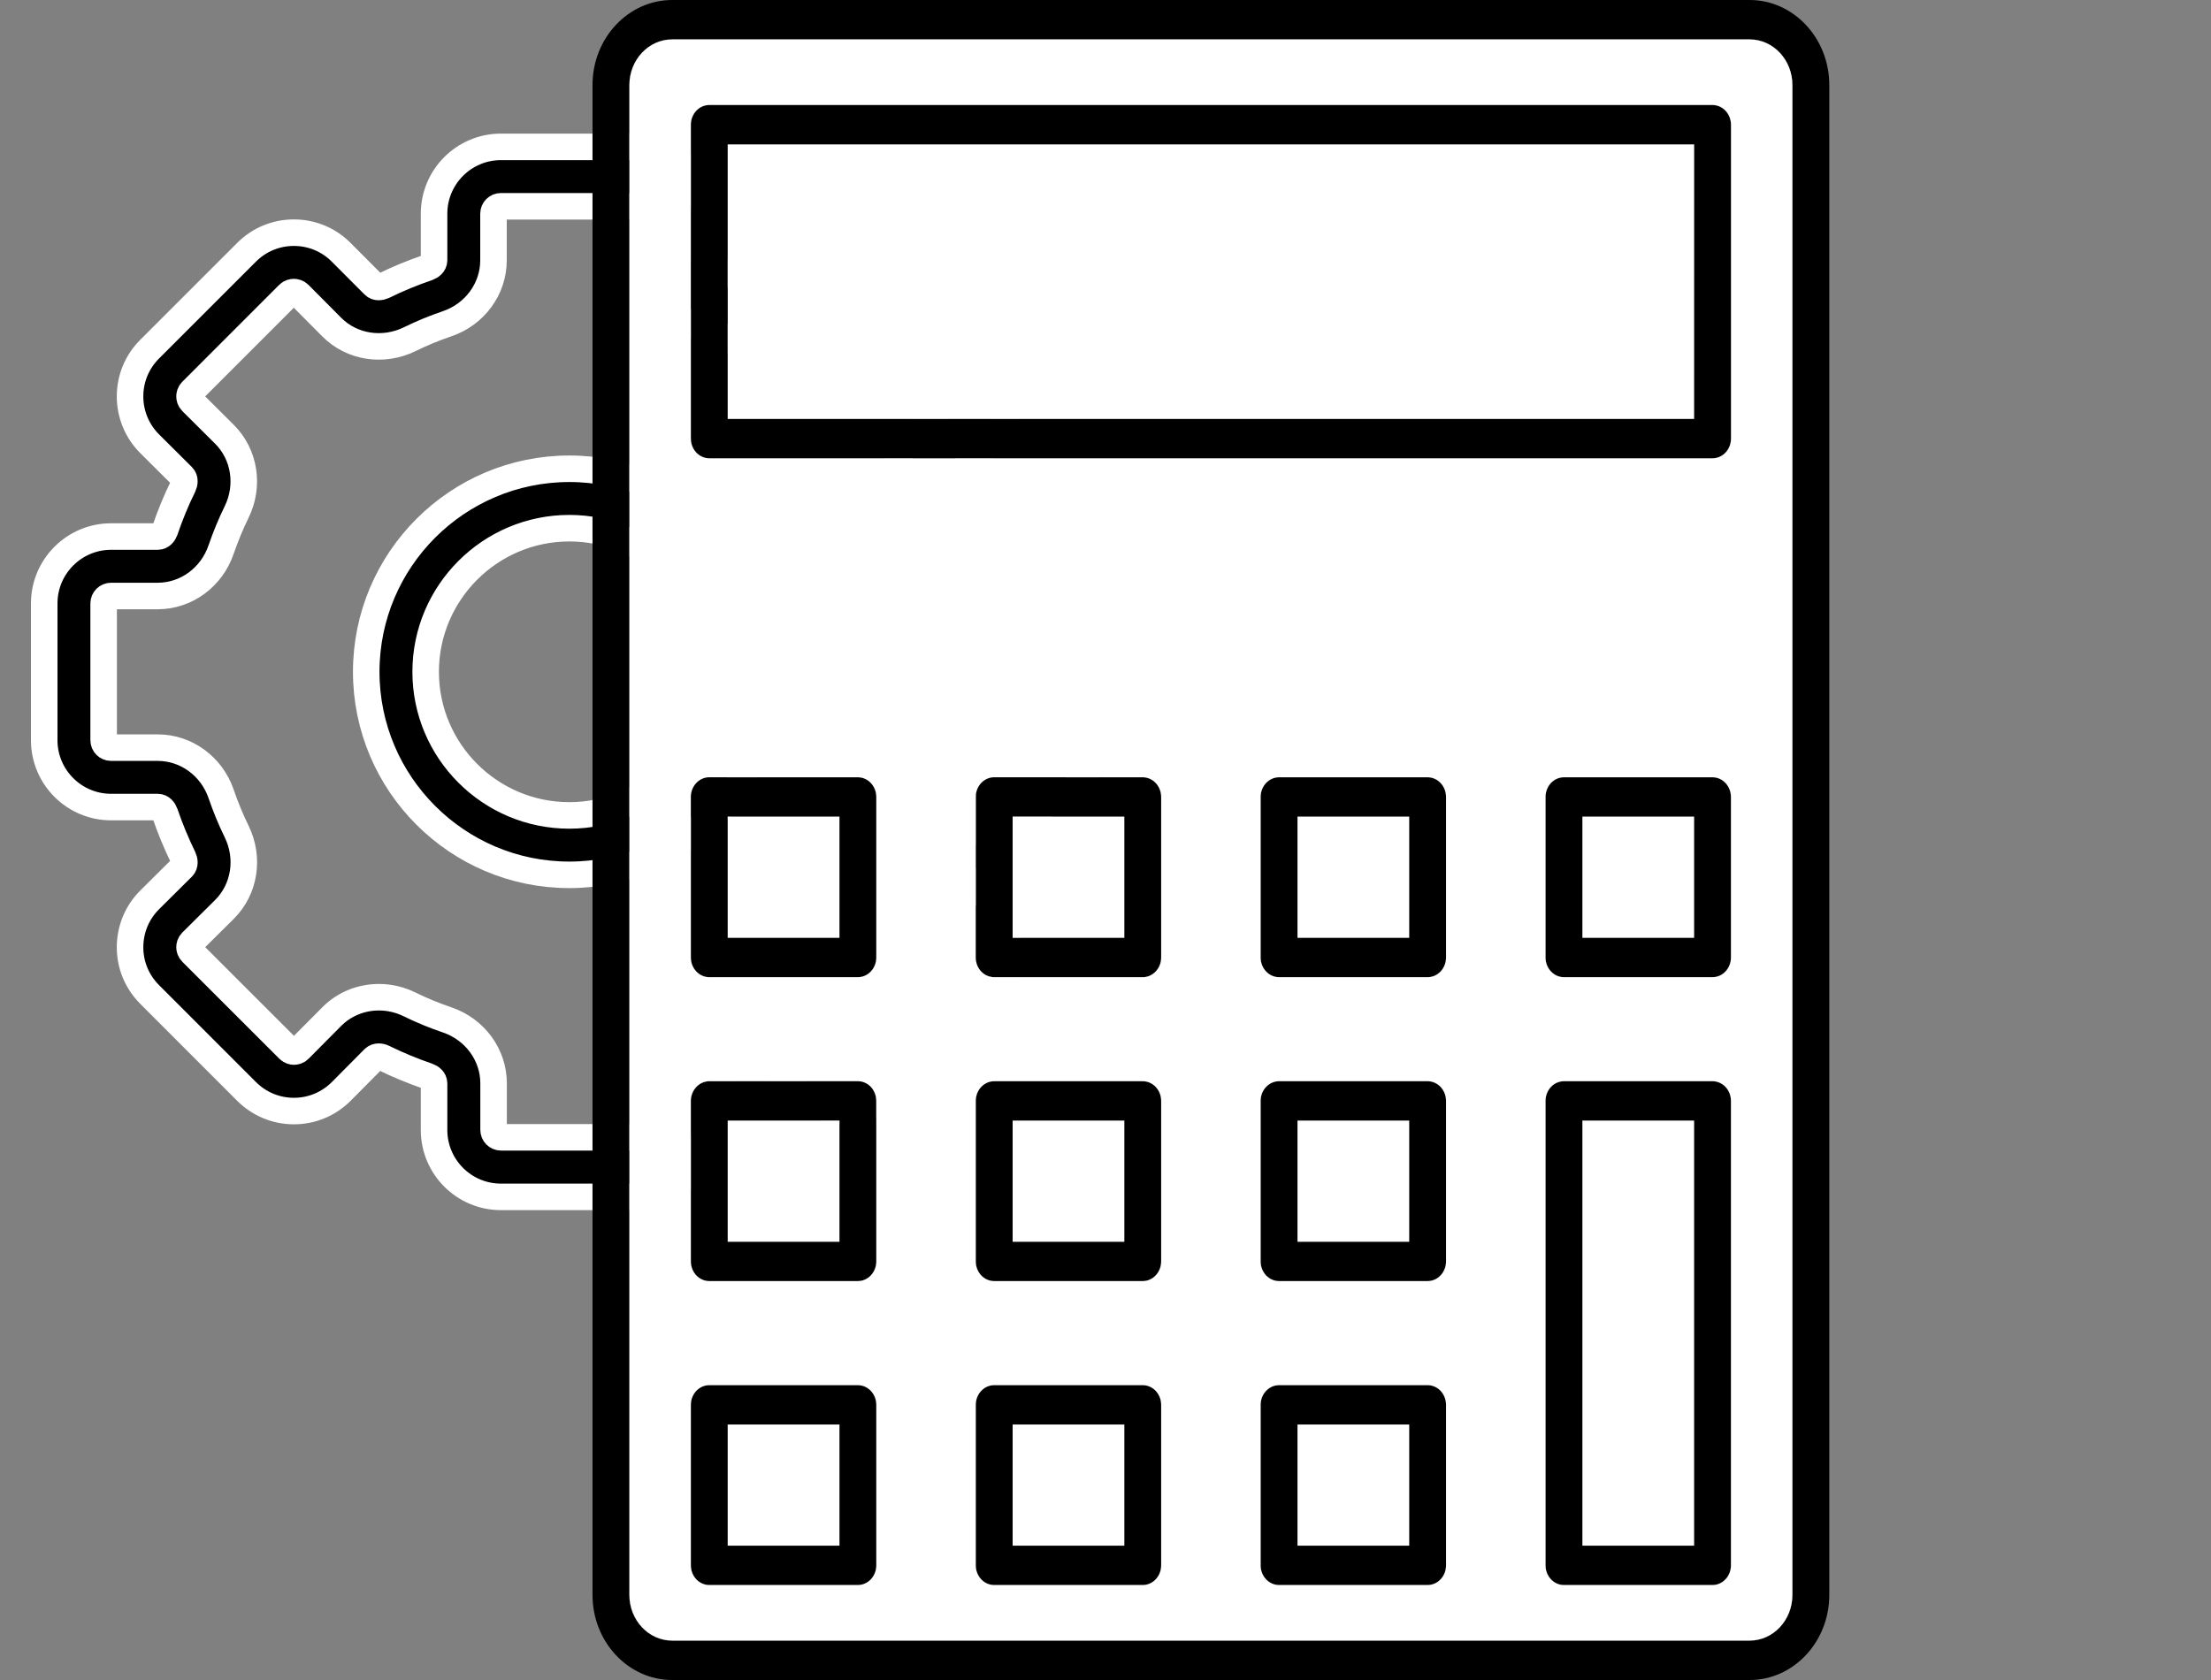
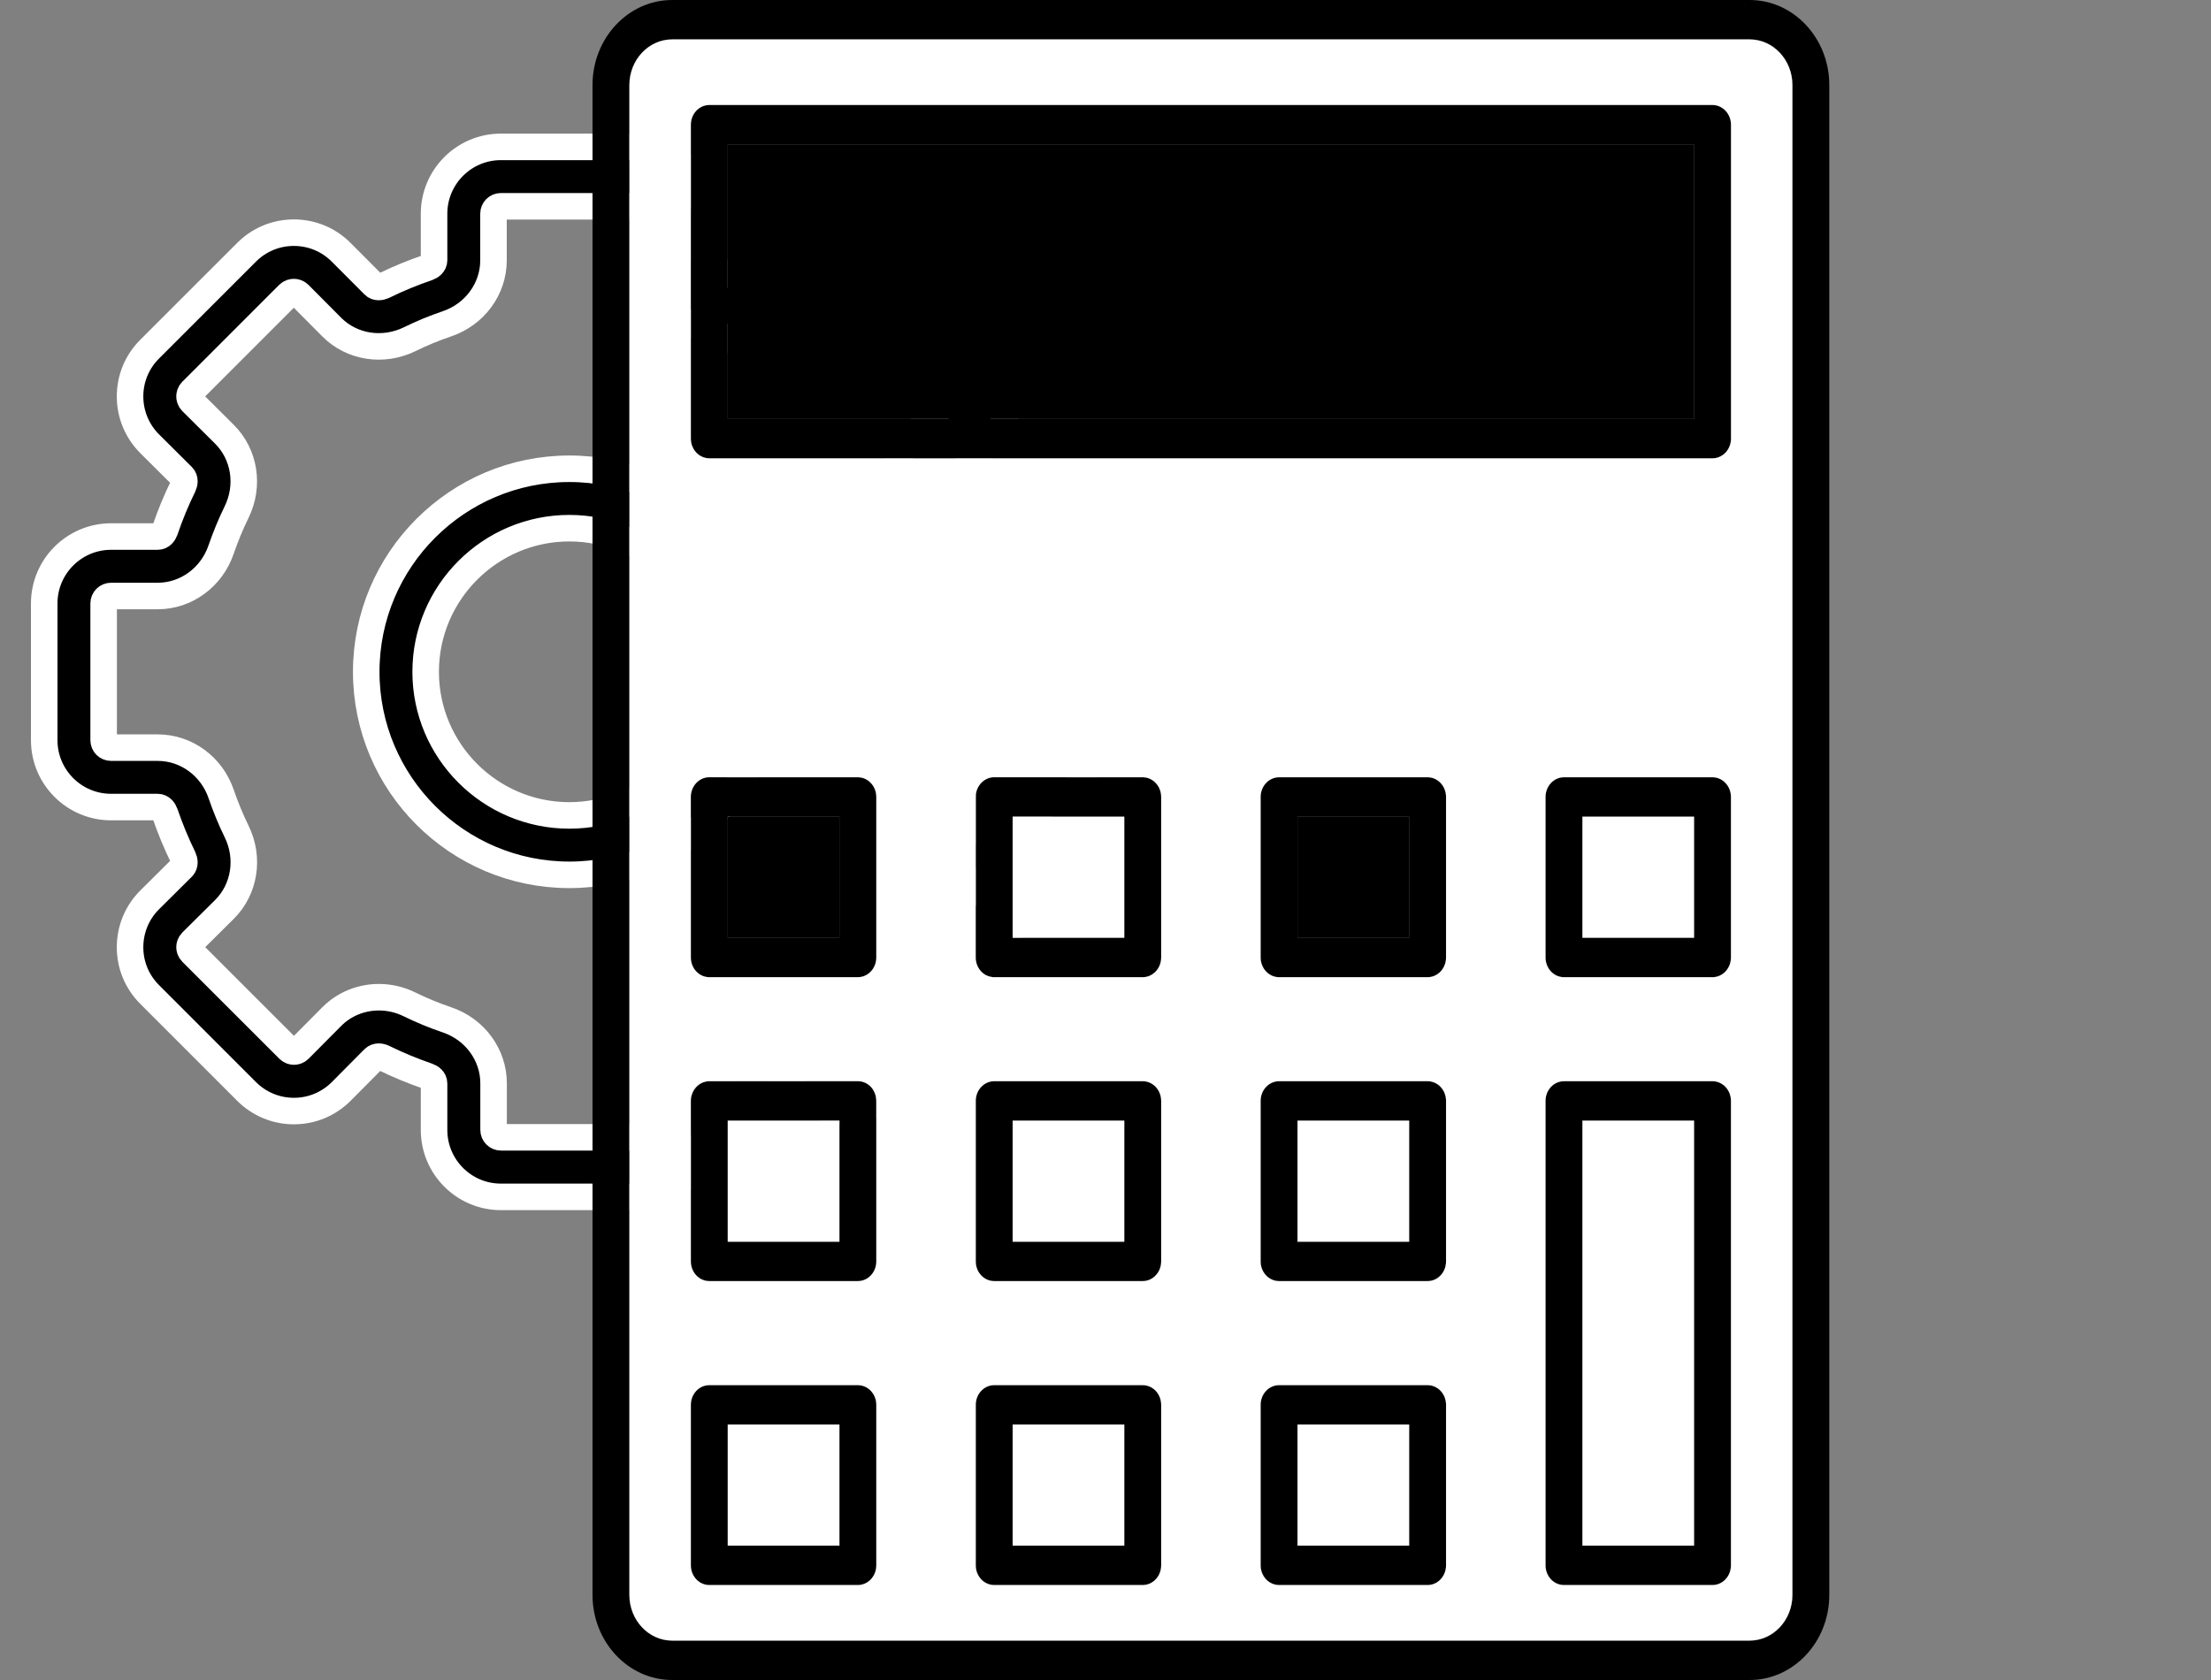
<svg xmlns="http://www.w3.org/2000/svg" width="50" height="38" viewBox="0 0 50 38" fill="none">
  <rect x="0" y="0" width="50" height="38" fill="#808080" stroke="none" />
  <path d="M12.875 10.603C10.342 10.603 8.282 12.663 8.282 15.196C8.282 17.728 10.342 19.788 12.875 19.788C15.408 19.788 17.468 17.728 17.468 15.196C17.468 12.663 15.408 10.603 12.875 10.603ZM12.875 18.444C11.084 18.444 9.626 16.987 9.626 15.196C9.626 13.405 11.085 11.947 12.875 11.947C14.665 11.947 16.124 13.405 16.124 15.196C16.124 16.987 14.666 18.444 12.875 18.444ZM23.238 12.136H22.183C22.099 12.136 22.044 12.065 22.021 11.996C21.903 11.651 21.764 11.316 21.607 10.993C21.576 10.93 21.562 10.836 21.621 10.777L22.363 10.04C22.649 9.755 22.807 9.375 22.808 8.971C22.81 8.565 22.653 8.184 22.365 7.897L20.172 5.703C19.887 5.419 19.507 5.261 19.104 5.261C19.103 5.261 19.103 5.261 19.102 5.261C18.697 5.261 18.317 5.42 18.03 5.707L17.294 6.448C17.234 6.509 17.143 6.496 17.078 6.464C16.753 6.305 16.417 6.166 16.075 6.048C16.01 6.026 15.934 5.971 15.934 5.886V4.834C15.934 3.999 15.257 3.322 14.422 3.322H11.328C10.494 3.322 9.816 3.999 9.816 4.834V5.888C9.816 5.972 9.74 6.028 9.677 6.051C9.333 6.168 8.997 6.306 8.673 6.466C8.604 6.497 8.513 6.509 8.457 6.45L7.718 5.709C7.433 5.422 7.053 5.263 6.647 5.263C6.646 5.263 6.646 5.263 6.645 5.263C6.242 5.263 5.862 5.42 5.576 5.706L3.383 7.899C3.096 8.186 2.94 8.566 2.941 8.972C2.943 9.376 3.102 9.756 3.387 10.04L4.128 10.777C4.188 10.836 4.174 10.93 4.144 10.993C3.984 11.316 3.847 11.651 3.729 11.998C3.705 12.065 3.652 12.136 3.567 12.136H2.512C1.679 12.136 1 12.814 1 13.649V16.743C1 17.577 1.678 18.255 2.512 18.255H3.567C3.651 18.255 3.705 18.327 3.729 18.395C3.847 18.74 3.986 19.075 4.144 19.399C4.174 19.461 4.188 19.555 4.129 19.615L3.387 20.352C3.101 20.636 2.943 21.016 2.941 21.421C2.94 21.826 3.097 22.207 3.385 22.495L5.577 24.688C5.863 24.973 6.243 25.131 6.646 25.131C6.647 25.131 6.647 25.131 6.648 25.131C7.053 25.131 7.433 24.971 7.719 24.685L8.455 23.943C8.517 23.883 8.609 23.896 8.672 23.927C8.997 24.087 9.333 24.225 9.675 24.343C9.74 24.365 9.816 24.42 9.816 24.506V25.559C9.816 26.394 10.493 27.072 11.328 27.072H14.422C15.256 27.072 15.934 26.394 15.934 25.559V24.506C15.934 24.421 16.01 24.365 16.073 24.343C16.419 24.225 16.753 24.087 17.077 23.927C17.144 23.894 17.236 23.883 17.293 23.942L18.03 24.685C18.317 24.971 18.697 25.129 19.102 25.131C19.103 25.131 19.103 25.131 19.104 25.131C19.507 25.131 19.887 24.974 20.172 24.688L22.366 22.495C22.653 22.208 22.81 21.827 22.808 21.422C22.807 21.017 22.648 20.637 22.363 20.354L21.622 19.617C21.562 19.558 21.576 19.463 21.607 19.401C21.766 19.077 21.903 18.742 22.021 18.397C22.021 18.397 22.021 18.397 22.021 18.396C22.044 18.329 22.098 18.257 22.183 18.257H23.238C24.071 18.257 24.75 17.579 24.75 16.745V13.651C24.75 12.815 24.071 12.136 23.238 12.136ZM23.406 16.743C23.406 16.836 23.331 16.911 23.238 16.911H22.183C21.541 16.911 20.965 17.331 20.751 17.958C20.65 18.249 20.534 18.534 20.4 18.807C20.106 19.405 20.217 20.113 20.674 20.568L21.416 21.306C21.456 21.347 21.465 21.392 21.465 21.424C21.465 21.456 21.457 21.503 21.417 21.544L19.225 23.736C19.184 23.777 19.137 23.785 19.106 23.785C19.075 23.785 19.028 23.776 18.987 23.736L18.249 22.993C17.795 22.535 17.087 22.427 16.488 22.72C16.216 22.854 15.932 22.971 15.641 23.069C15.014 23.283 14.592 23.86 14.592 24.503V25.557C14.592 25.65 14.517 25.725 14.424 25.725H11.33C11.237 25.725 11.162 25.65 11.162 25.557V24.503C11.162 23.86 10.741 23.283 10.112 23.069C9.822 22.971 9.539 22.854 9.265 22.72C9.043 22.61 8.804 22.556 8.569 22.556C8.174 22.556 7.79 22.706 7.504 22.993L6.767 23.735C6.727 23.776 6.68 23.785 6.648 23.785C6.617 23.785 6.57 23.776 6.53 23.736L4.338 21.545C4.294 21.502 4.286 21.455 4.286 21.424C4.286 21.392 4.295 21.347 4.335 21.305L5.078 20.568C5.534 20.113 5.645 19.405 5.351 18.807C5.217 18.533 5.1 18.248 5.001 17.959C4.787 17.332 4.211 16.911 3.568 16.911H2.512C2.419 16.911 2.344 16.836 2.344 16.743V13.649C2.344 13.556 2.419 13.481 2.512 13.481H3.567C4.21 13.481 4.785 13.059 4.999 12.433C5.1 12.142 5.216 11.857 5.35 11.584C5.644 10.986 5.533 10.278 5.076 9.823L4.335 9.086C4.295 9.046 4.286 9 4.286 8.967C4.286 8.935 4.294 8.888 4.334 8.848L6.526 6.655C6.567 6.615 6.614 6.607 6.645 6.607C6.676 6.607 6.725 6.615 6.765 6.657L7.503 7.399C7.958 7.857 8.664 7.965 9.264 7.673C9.537 7.538 9.82 7.422 10.111 7.323C10.739 7.109 11.16 6.532 11.16 5.889V4.834C11.16 4.741 11.235 4.666 11.328 4.666H14.422C14.515 4.666 14.59 4.741 14.59 4.834V5.888C14.59 6.531 15.011 7.108 15.64 7.322C15.93 7.421 16.213 7.537 16.487 7.671C17.084 7.966 17.792 7.855 18.248 7.397L18.985 6.655C19.025 6.614 19.072 6.605 19.104 6.605C19.135 6.605 19.182 6.614 19.223 6.654L21.414 8.845C21.455 8.887 21.463 8.934 21.463 8.966C21.463 8.998 21.454 9.044 21.414 9.085L20.672 9.824C20.216 10.279 20.105 10.987 20.399 11.585C20.533 11.86 20.65 12.144 20.75 12.433C20.963 13.061 21.539 13.482 22.182 13.482H23.236C23.329 13.482 23.404 13.557 23.404 13.65V16.743H23.406Z" fill="black" stroke="white" stroke-width="0.6" />
  <path d="M39.566 0H15.201C14.207 0 13.399 0.863 13.399 1.924V36.076C13.399 37.137 14.207 38 15.201 38H39.566C40.56 38 41.368 37.137 41.368 36.076V1.924C41.368 0.863 40.56 0 39.566 0ZM40.534 36.076C40.534 36.646 40.1 37.109 39.566 37.109H15.201C14.667 37.109 14.233 36.646 14.233 36.076V1.924C14.233 1.354 14.667 0.891 15.201 0.891H39.566C40.1 0.891 40.534 1.354 40.534 1.924V36.076Z" fill="black" />
  <path d="M38.727 2.375H16.04C15.81 2.375 15.623 2.575 15.623 2.82V9.921C15.623 10.167 15.81 10.366 16.04 10.366H38.728C38.958 10.366 39.145 10.167 39.145 9.921V2.82C39.144 2.575 38.957 2.375 38.727 2.375ZM38.31 9.476H16.457V3.266H38.311L38.31 9.476Z" fill="black" />
  <path d="M19.4 17.581H16.04C15.81 17.581 15.623 17.781 15.623 18.027V21.658C15.623 21.903 15.81 22.103 16.04 22.103H19.4C19.63 22.103 19.817 21.903 19.817 21.658V18.027C19.817 17.781 19.63 17.581 19.4 17.581ZM18.983 21.212H16.457V18.472H18.983V21.212Z" fill="black" />
  <path d="M25.842 17.581H22.483C22.253 17.581 22.066 17.781 22.066 18.027V21.658C22.066 21.903 22.253 22.103 22.483 22.103H25.842C26.072 22.103 26.259 21.903 26.259 21.658V18.027C26.259 17.781 26.072 17.581 25.842 17.581ZM25.425 21.212H22.9V18.472H25.425V21.212Z" fill="black" />
  <path d="M32.284 17.581H28.925C28.695 17.581 28.508 17.781 28.508 18.027V21.658C28.508 21.903 28.695 22.103 28.925 22.103H32.284C32.515 22.103 32.701 21.903 32.701 21.658V18.027C32.701 17.781 32.515 17.581 32.284 17.581ZM31.867 21.212H29.342V18.472H31.867V21.212Z" fill="black" />
  <path d="M38.727 17.581H35.368C35.137 17.581 34.951 17.781 34.951 18.027V21.658C34.951 21.903 35.137 22.103 35.368 22.103H38.727C38.957 22.103 39.144 21.903 39.144 21.658V18.027C39.144 17.781 38.957 17.581 38.727 17.581ZM38.31 21.212H35.785V18.472H38.31V21.212Z" fill="black" />
  <path d="M38.727 11.548H24.258C24.027 11.548 23.841 11.748 23.841 11.994V15.983C23.841 16.228 24.027 16.428 24.258 16.428H38.727C38.958 16.428 39.145 16.228 39.145 15.983V11.994C39.145 11.748 38.958 11.548 38.727 11.548ZM33.159 12.439V15.537H29.372V12.439H33.159ZM24.674 12.439H28.538V15.537H24.674V12.439ZM38.31 15.538H33.992V12.439H38.31V15.538Z" fill="black" />
  <path d="M19.4 24.456H16.04C15.81 24.456 15.623 24.655 15.623 24.901V28.532C15.623 28.778 15.81 28.977 16.04 28.977H19.4C19.63 28.977 19.817 28.778 19.817 28.532V24.901C19.817 24.655 19.63 24.456 19.4 24.456ZM18.983 28.087H16.457V25.347H18.983V28.087Z" fill="black" />
  <path d="M25.842 24.456H22.483C22.253 24.456 22.066 24.655 22.066 24.901V28.532C22.066 28.778 22.253 28.977 22.483 28.977H25.842C26.072 28.977 26.259 28.778 26.259 28.532V24.901C26.259 24.655 26.072 24.456 25.842 24.456ZM25.425 28.087H22.9V25.347H25.425V28.087Z" fill="black" />
  <path d="M32.284 24.456H28.925C28.695 24.456 28.508 24.655 28.508 24.901V28.532C28.508 28.778 28.695 28.977 28.925 28.977H32.284C32.515 28.977 32.701 28.778 32.701 28.532V24.901C32.701 24.655 32.515 24.456 32.284 24.456ZM31.867 28.087H29.342V25.347H31.867V28.087Z" fill="black" />
  <path d="M19.4 31.331H16.04C15.81 31.331 15.623 31.53 15.623 31.776V35.407C15.623 35.652 15.81 35.852 16.04 35.852H19.4C19.63 35.852 19.817 35.652 19.817 35.407V31.776C19.817 31.53 19.63 31.331 19.4 31.331ZM18.983 34.961H16.457V32.221H18.983V34.961Z" fill="black" />
  <path d="M25.842 31.331H22.483C22.253 31.331 22.066 31.53 22.066 31.776V35.407C22.066 35.652 22.253 35.852 22.483 35.852H25.842C26.072 35.852 26.259 35.652 26.259 35.407V31.776C26.259 31.53 26.072 31.331 25.842 31.331ZM25.425 34.961H22.9V32.221H25.425V34.961Z" fill="black" />
  <path d="M32.284 31.331H28.925C28.695 31.331 28.508 31.53 28.508 31.776V35.407C28.508 35.652 28.695 35.852 28.925 35.852H32.284C32.515 35.852 32.701 35.652 32.701 35.407V31.776C32.701 31.53 32.515 31.331 32.284 31.331ZM31.867 34.961H29.342V32.221H31.867V34.961Z" fill="black" />
  <path d="M38.727 24.456H35.368C35.137 24.456 34.951 24.655 34.951 24.901V35.407C34.951 35.652 35.137 35.852 35.368 35.852H38.727C38.957 35.852 39.144 35.652 39.144 35.407V24.901C39.144 24.655 38.957 24.456 38.727 24.456ZM38.31 34.961H35.785V25.347H38.31V34.961Z" fill="black" />
  <path fill-rule="evenodd" clip-rule="evenodd" d="M40.534 36.076C40.534 36.646 40.1 37.109 39.566 37.109H15.201C14.667 37.109 14.233 36.646 14.233 36.076V1.924C14.233 1.354 14.667 0.891 15.201 0.891H39.566C40.1 0.891 40.534 1.354 40.534 1.924V36.076ZM16.04 2.375H38.727C38.957 2.375 39.144 2.575 39.145 2.82V9.921C39.145 10.167 38.958 10.366 38.728 10.366H16.04C15.81 10.366 15.623 10.167 15.623 9.921V2.82C15.623 2.575 15.81 2.375 16.04 2.375ZM16.04 17.581H19.4C19.63 17.581 19.817 17.781 19.817 18.027V21.658C19.817 21.903 19.63 22.103 19.4 22.103H16.04C15.81 22.103 15.623 21.903 15.623 21.658V18.027C15.623 17.781 15.81 17.581 16.04 17.581ZM22.483 17.581H25.842C26.072 17.581 26.259 17.781 26.259 18.027V21.658C26.259 21.903 26.072 22.103 25.842 22.103H22.483C22.253 22.103 22.066 21.903 22.066 21.658V18.027C22.066 17.781 22.253 17.581 22.483 17.581ZM28.925 17.581H32.284C32.515 17.581 32.701 17.781 32.701 18.027V21.658C32.701 21.903 32.515 22.103 32.284 22.103H28.925C28.695 22.103 28.508 21.903 28.508 21.658V18.027C28.508 17.781 28.695 17.581 28.925 17.581ZM35.368 17.581H38.727C38.957 17.581 39.144 17.781 39.144 18.027V21.658C39.144 21.903 38.957 22.103 38.727 22.103H35.368C35.137 22.103 34.951 21.903 34.951 21.658V18.027C34.951 17.781 35.137 17.581 35.368 17.581ZM24.258 11.548H38.727C38.958 11.548 39.145 11.748 39.145 11.994V15.983C39.145 16.228 38.958 16.428 38.727 16.428H24.258C24.027 16.428 23.841 16.228 23.841 15.983V11.994C23.841 11.748 24.027 11.548 24.258 11.548ZM16.04 24.456H19.4C19.63 24.456 19.817 24.655 19.817 24.901V28.532C19.817 28.778 19.63 28.977 19.4 28.977H16.04C15.81 28.977 15.623 28.778 15.623 28.532V24.901C15.623 24.655 15.81 24.456 16.04 24.456ZM22.483 24.456H25.842C26.072 24.456 26.259 24.655 26.259 24.901V28.532C26.259 28.778 26.072 28.977 25.842 28.977H22.483C22.253 28.977 22.066 28.778 22.066 28.532V24.901C22.066 24.655 22.253 24.456 22.483 24.456ZM28.925 24.456H32.284C32.515 24.456 32.701 24.655 32.701 24.901V28.532C32.701 28.778 32.515 28.977 32.284 28.977H28.925C28.695 28.977 28.508 28.778 28.508 28.532V24.901C28.508 24.655 28.695 24.456 28.925 24.456ZM16.04 31.331H19.4C19.63 31.331 19.817 31.53 19.817 31.776V35.407C19.817 35.652 19.63 35.852 19.4 35.852H16.04C15.81 35.852 15.623 35.652 15.623 35.407V31.776C15.623 31.53 15.81 31.331 16.04 31.331ZM22.483 31.331H25.842C26.072 31.331 26.259 31.53 26.259 31.776V35.407C26.259 35.652 26.072 35.852 25.842 35.852H22.483C22.253 35.852 22.066 35.652 22.066 35.407V31.776C22.066 31.53 22.253 31.331 22.483 31.331ZM28.925 31.331H32.284C32.515 31.331 32.701 31.53 32.701 31.776V35.407C32.701 35.652 32.515 35.852 32.284 35.852H28.925C28.695 35.852 28.508 35.652 28.508 35.407V31.776C28.508 31.53 28.695 31.331 28.925 31.331ZM35.368 24.456H38.727C38.957 24.456 39.144 24.655 39.144 24.901V35.407C39.144 35.652 38.957 35.852 38.727 35.852H35.368C35.137 35.852 34.951 35.652 34.951 35.407V24.901C34.951 24.655 35.137 24.456 35.368 24.456Z" fill="black" />
  <path d="M38.31 9.476H16.457V3.266H38.311L38.31 9.476Z" fill="black" />
  <path d="M18.983 21.212H16.457V18.472H18.983V21.212Z" fill="black" />
  <path d="M18.983 28.087H16.457V25.347H18.983V28.087Z" fill="black" />
  <path d="M18.983 34.961H16.457V32.221H18.983V34.961Z" fill="black" />
  <path d="M25.425 28.087H22.9V25.347H25.425V28.087Z" fill="black" />
  <path d="M25.425 34.961H22.9V32.221H25.425V34.961Z" fill="black" />
  <path d="M31.867 34.961H29.342V32.221H31.867V34.961Z" fill="black" />
  <path d="M31.867 28.087H29.342V25.347H31.867V28.087Z" fill="black" />
  <path d="M38.31 34.961H35.785V25.347H38.31V34.961Z" fill="black" />
  <path d="M38.31 21.212H35.785V18.472H38.31V21.212Z" fill="black" />
  <path d="M31.867 21.212H29.342V18.472H31.867V21.212Z" fill="black" />
  <path d="M25.425 21.212H22.9V18.472H25.425V21.212Z" fill="black" />
-   <path d="M24.674 12.439H28.538V15.537H24.674V12.439Z" fill="black" />
  <path d="M33.159 12.439V15.537H29.372V12.439H33.159Z" fill="black" />
  <path d="M38.31 15.538H33.992V12.439H38.31V15.538Z" fill="black" />
  <path fill-rule="evenodd" clip-rule="evenodd" d="M40.534 36.076C40.534 36.646 40.1 37.109 39.566 37.109H15.201C14.667 37.109 14.233 36.646 14.233 36.076V1.924C14.233 1.354 14.667 0.891 15.201 0.891H39.566C40.1 0.891 40.534 1.354 40.534 1.924V36.076ZM16.04 2.375H38.727C38.957 2.375 39.144 2.575 39.145 2.82V9.921C39.145 10.167 38.958 10.366 38.728 10.366H16.04C15.81 10.366 15.623 10.167 15.623 9.921V2.82C15.623 2.575 15.81 2.375 16.04 2.375ZM16.04 17.581H19.4C19.63 17.581 19.817 17.781 19.817 18.027V21.658C19.817 21.903 19.63 22.103 19.4 22.103H16.04C15.81 22.103 15.623 21.903 15.623 21.658V18.027C15.623 17.781 15.81 17.581 16.04 17.581ZM22.483 17.581H25.842C26.072 17.581 26.259 17.781 26.259 18.027V21.658C26.259 21.903 26.072 22.103 25.842 22.103H22.483C22.253 22.103 22.066 21.903 22.066 21.658V18.027C22.066 17.781 22.253 17.581 22.483 17.581ZM28.925 17.581H32.284C32.515 17.581 32.701 17.781 32.701 18.027V21.658C32.701 21.903 32.515 22.103 32.284 22.103H28.925C28.695 22.103 28.508 21.903 28.508 21.658V18.027C28.508 17.781 28.695 17.581 28.925 17.581ZM35.368 17.581H38.727C38.957 17.581 39.144 17.781 39.144 18.027V21.658C39.144 21.903 38.957 22.103 38.727 22.103H35.368C35.137 22.103 34.951 21.903 34.951 21.658V18.027C34.951 17.781 35.137 17.581 35.368 17.581ZM16.04 24.456H19.4C19.63 24.456 19.817 24.655 19.817 24.901V28.532C19.817 28.778 19.63 28.977 19.4 28.977H16.04C15.81 28.977 15.623 28.778 15.623 28.532V24.901C15.623 24.655 15.81 24.456 16.04 24.456ZM22.483 24.456H25.842C26.072 24.456 26.259 24.655 26.259 24.901V28.532C26.259 28.778 26.072 28.977 25.842 28.977H22.483C22.253 28.977 22.066 28.778 22.066 28.532V24.901C22.066 24.655 22.253 24.456 22.483 24.456ZM28.925 24.456H32.284C32.515 24.456 32.701 24.655 32.701 24.901V28.532C32.701 28.778 32.515 28.977 32.284 28.977H28.925C28.695 28.977 28.508 28.778 28.508 28.532V24.901C28.508 24.655 28.695 24.456 28.925 24.456ZM16.04 31.331H19.4C19.63 31.331 19.817 31.53 19.817 31.776V35.407C19.817 35.652 19.63 35.852 19.4 35.852H16.04C15.81 35.852 15.623 35.652 15.623 35.407V31.776C15.623 31.53 15.81 31.331 16.04 31.331ZM22.483 31.331H25.842C26.072 31.331 26.259 31.53 26.259 31.776V35.407C26.259 35.652 26.072 35.852 25.842 35.852H22.483C22.253 35.852 22.066 35.652 22.066 35.407V31.776C22.066 31.53 22.253 31.331 22.483 31.331ZM28.925 31.331H32.284C32.515 31.331 32.701 31.53 32.701 31.776V35.407C32.701 35.652 32.515 35.852 32.284 35.852H28.925C28.695 35.852 28.508 35.652 28.508 35.407V31.776C28.508 31.53 28.695 31.331 28.925 31.331ZM35.368 24.456H38.727C38.957 24.456 39.144 24.655 39.144 24.901V35.407C39.144 35.652 38.957 35.852 38.727 35.852H35.368C35.137 35.852 34.951 35.652 34.951 35.407V24.901C34.951 24.655 35.137 24.456 35.368 24.456Z" fill="white" />
-   <path d="M38.31 9.476H16.457V3.266H38.311L38.31 9.476Z" fill="white" />
-   <path d="M18.983 21.212H16.457V18.472H18.983V21.212Z" fill="white" />
+   <path d="M18.983 21.212H16.457H18.983V21.212Z" fill="white" />
  <path d="M18.983 28.087H16.457V25.347H18.983V28.087Z" fill="white" />
  <path d="M18.983 34.961H16.457V32.221H18.983V34.961Z" fill="white" />
  <path d="M25.425 28.087H22.9V25.347H25.425V28.087Z" fill="white" />
  <path d="M25.425 34.961H22.9V32.221H25.425V34.961Z" fill="white" />
  <path d="M31.867 34.961H29.342V32.221H31.867V34.961Z" fill="white" />
  <path d="M31.867 28.087H29.342V25.347H31.867V28.087Z" fill="white" />
  <path d="M38.31 34.961H35.785V25.347H38.31V34.961Z" fill="white" />
  <path d="M38.31 21.212H35.785V18.472H38.31V21.212Z" fill="white" />
-   <path d="M31.867 21.212H29.342V18.472H31.867V21.212Z" fill="white" />
  <path d="M25.425 21.212H22.9V18.472H25.425V21.212Z" fill="white" />
</svg>